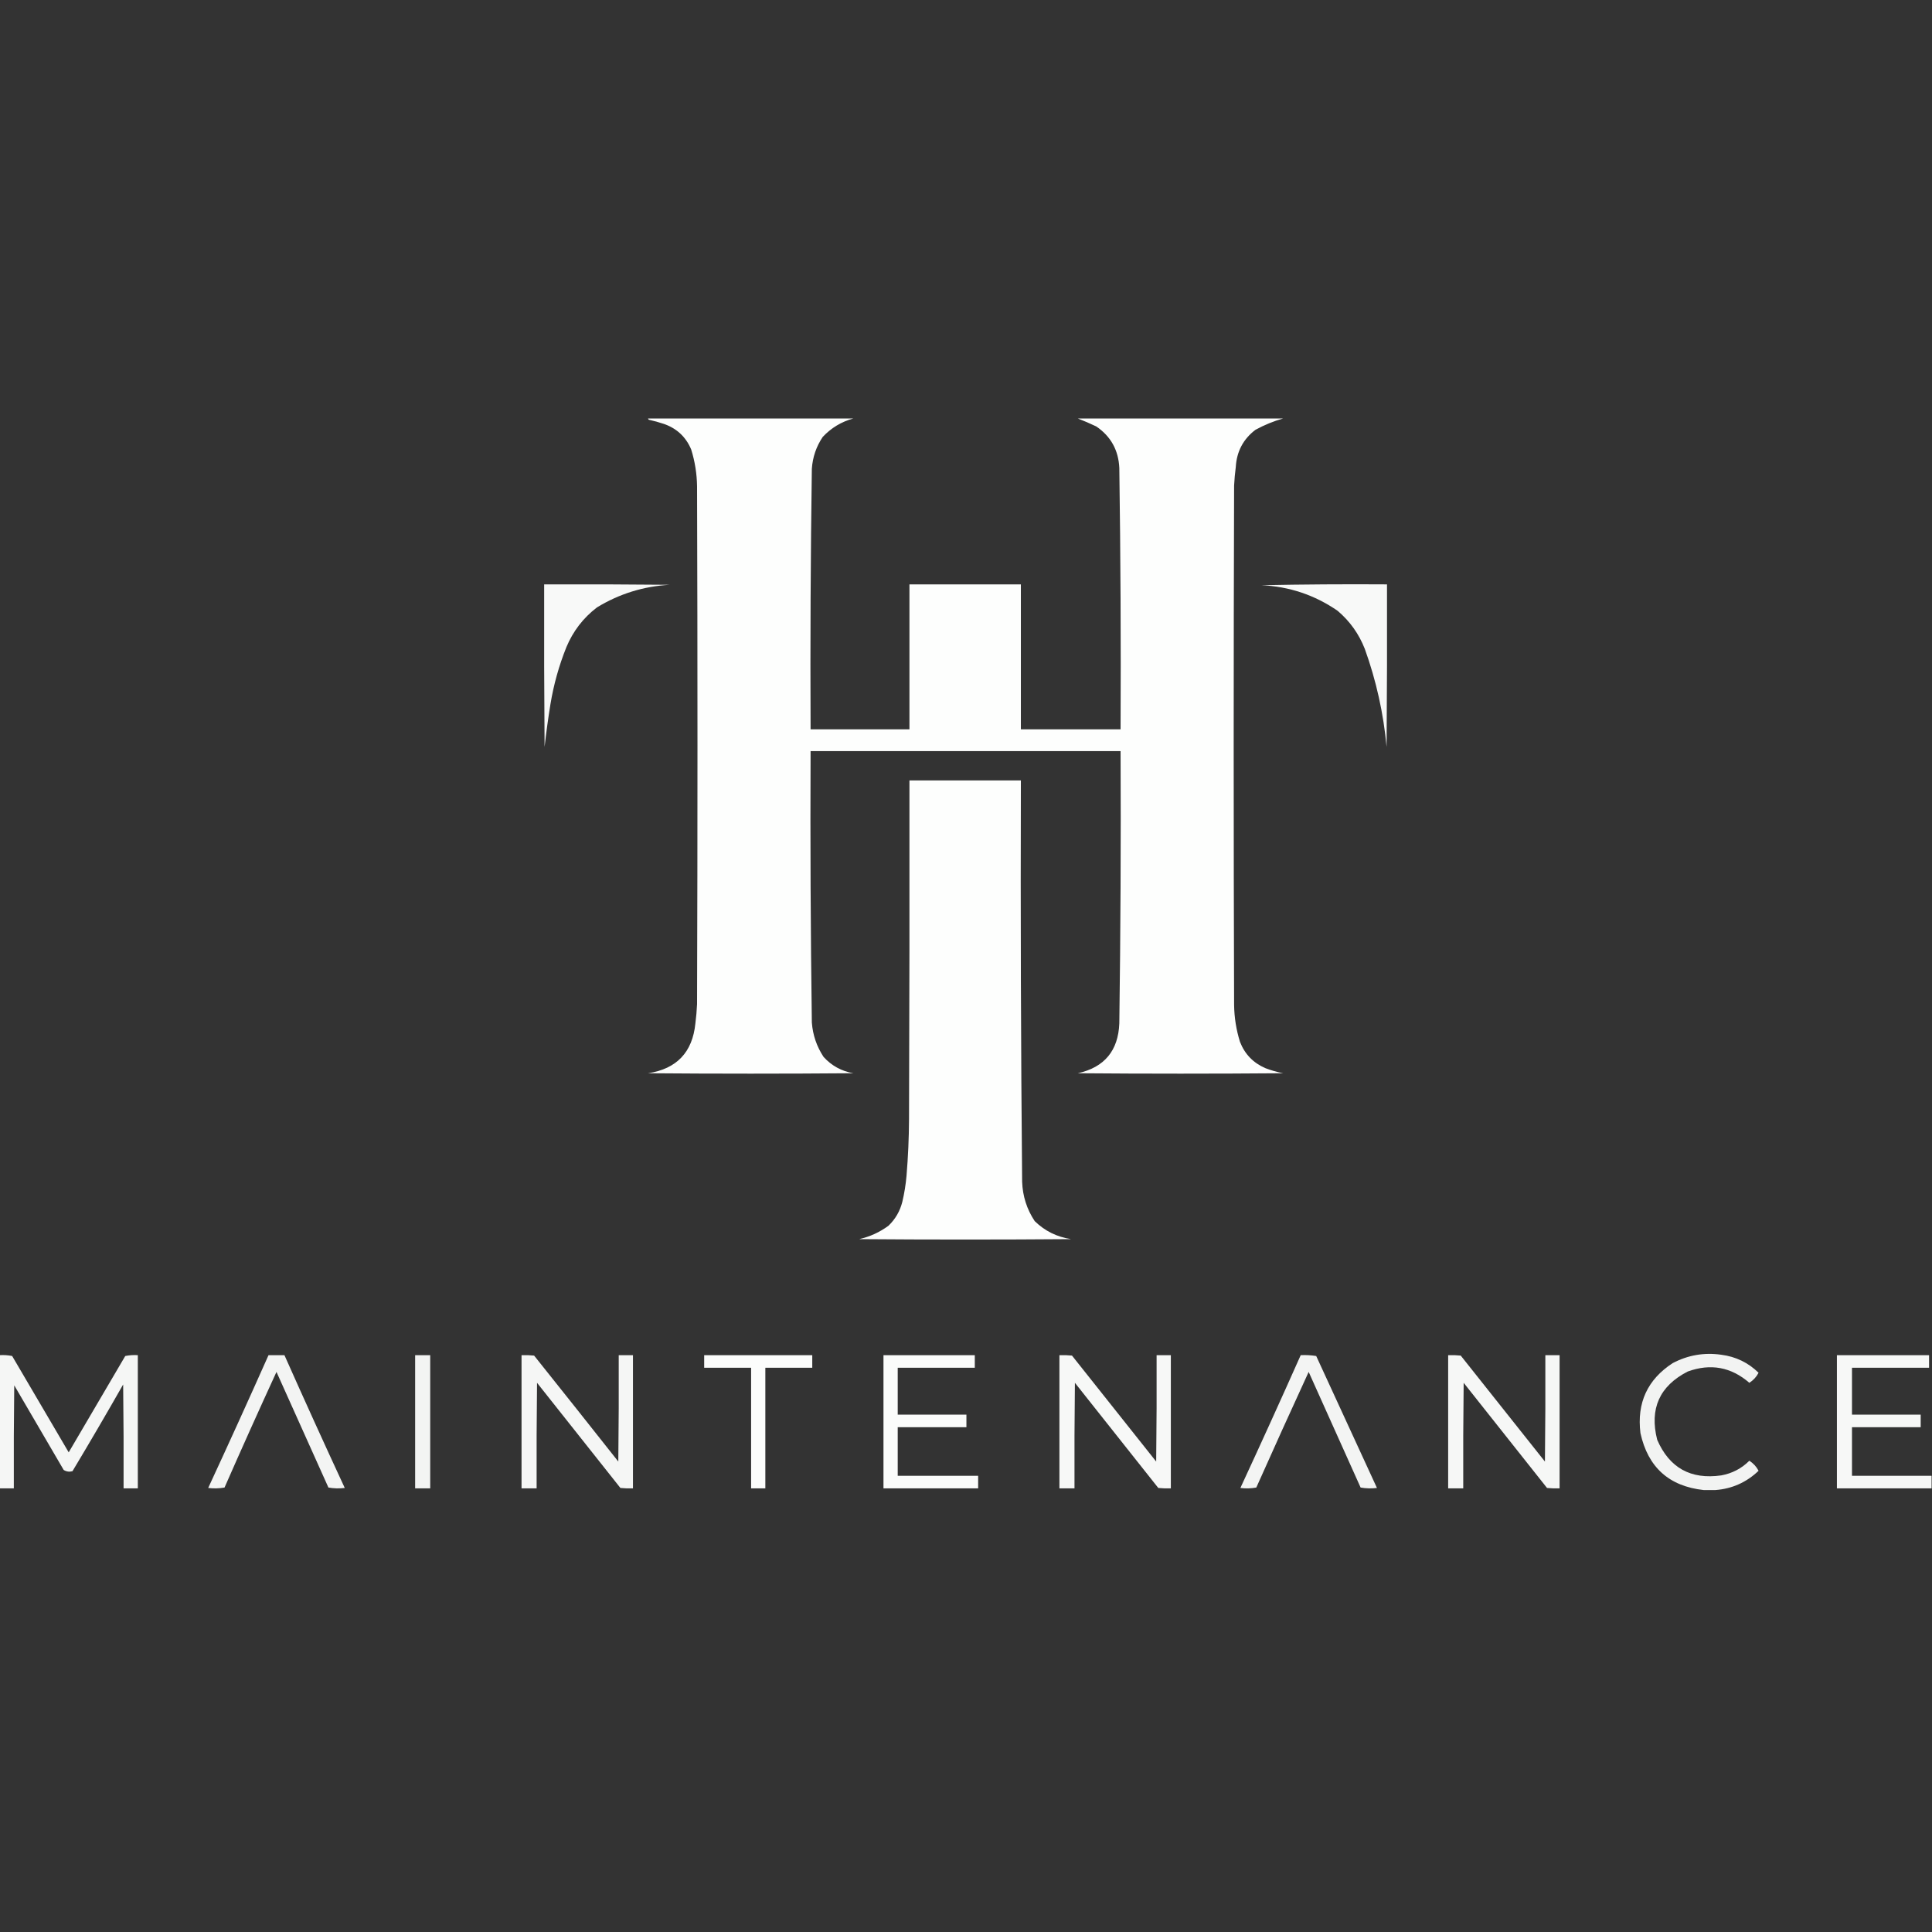
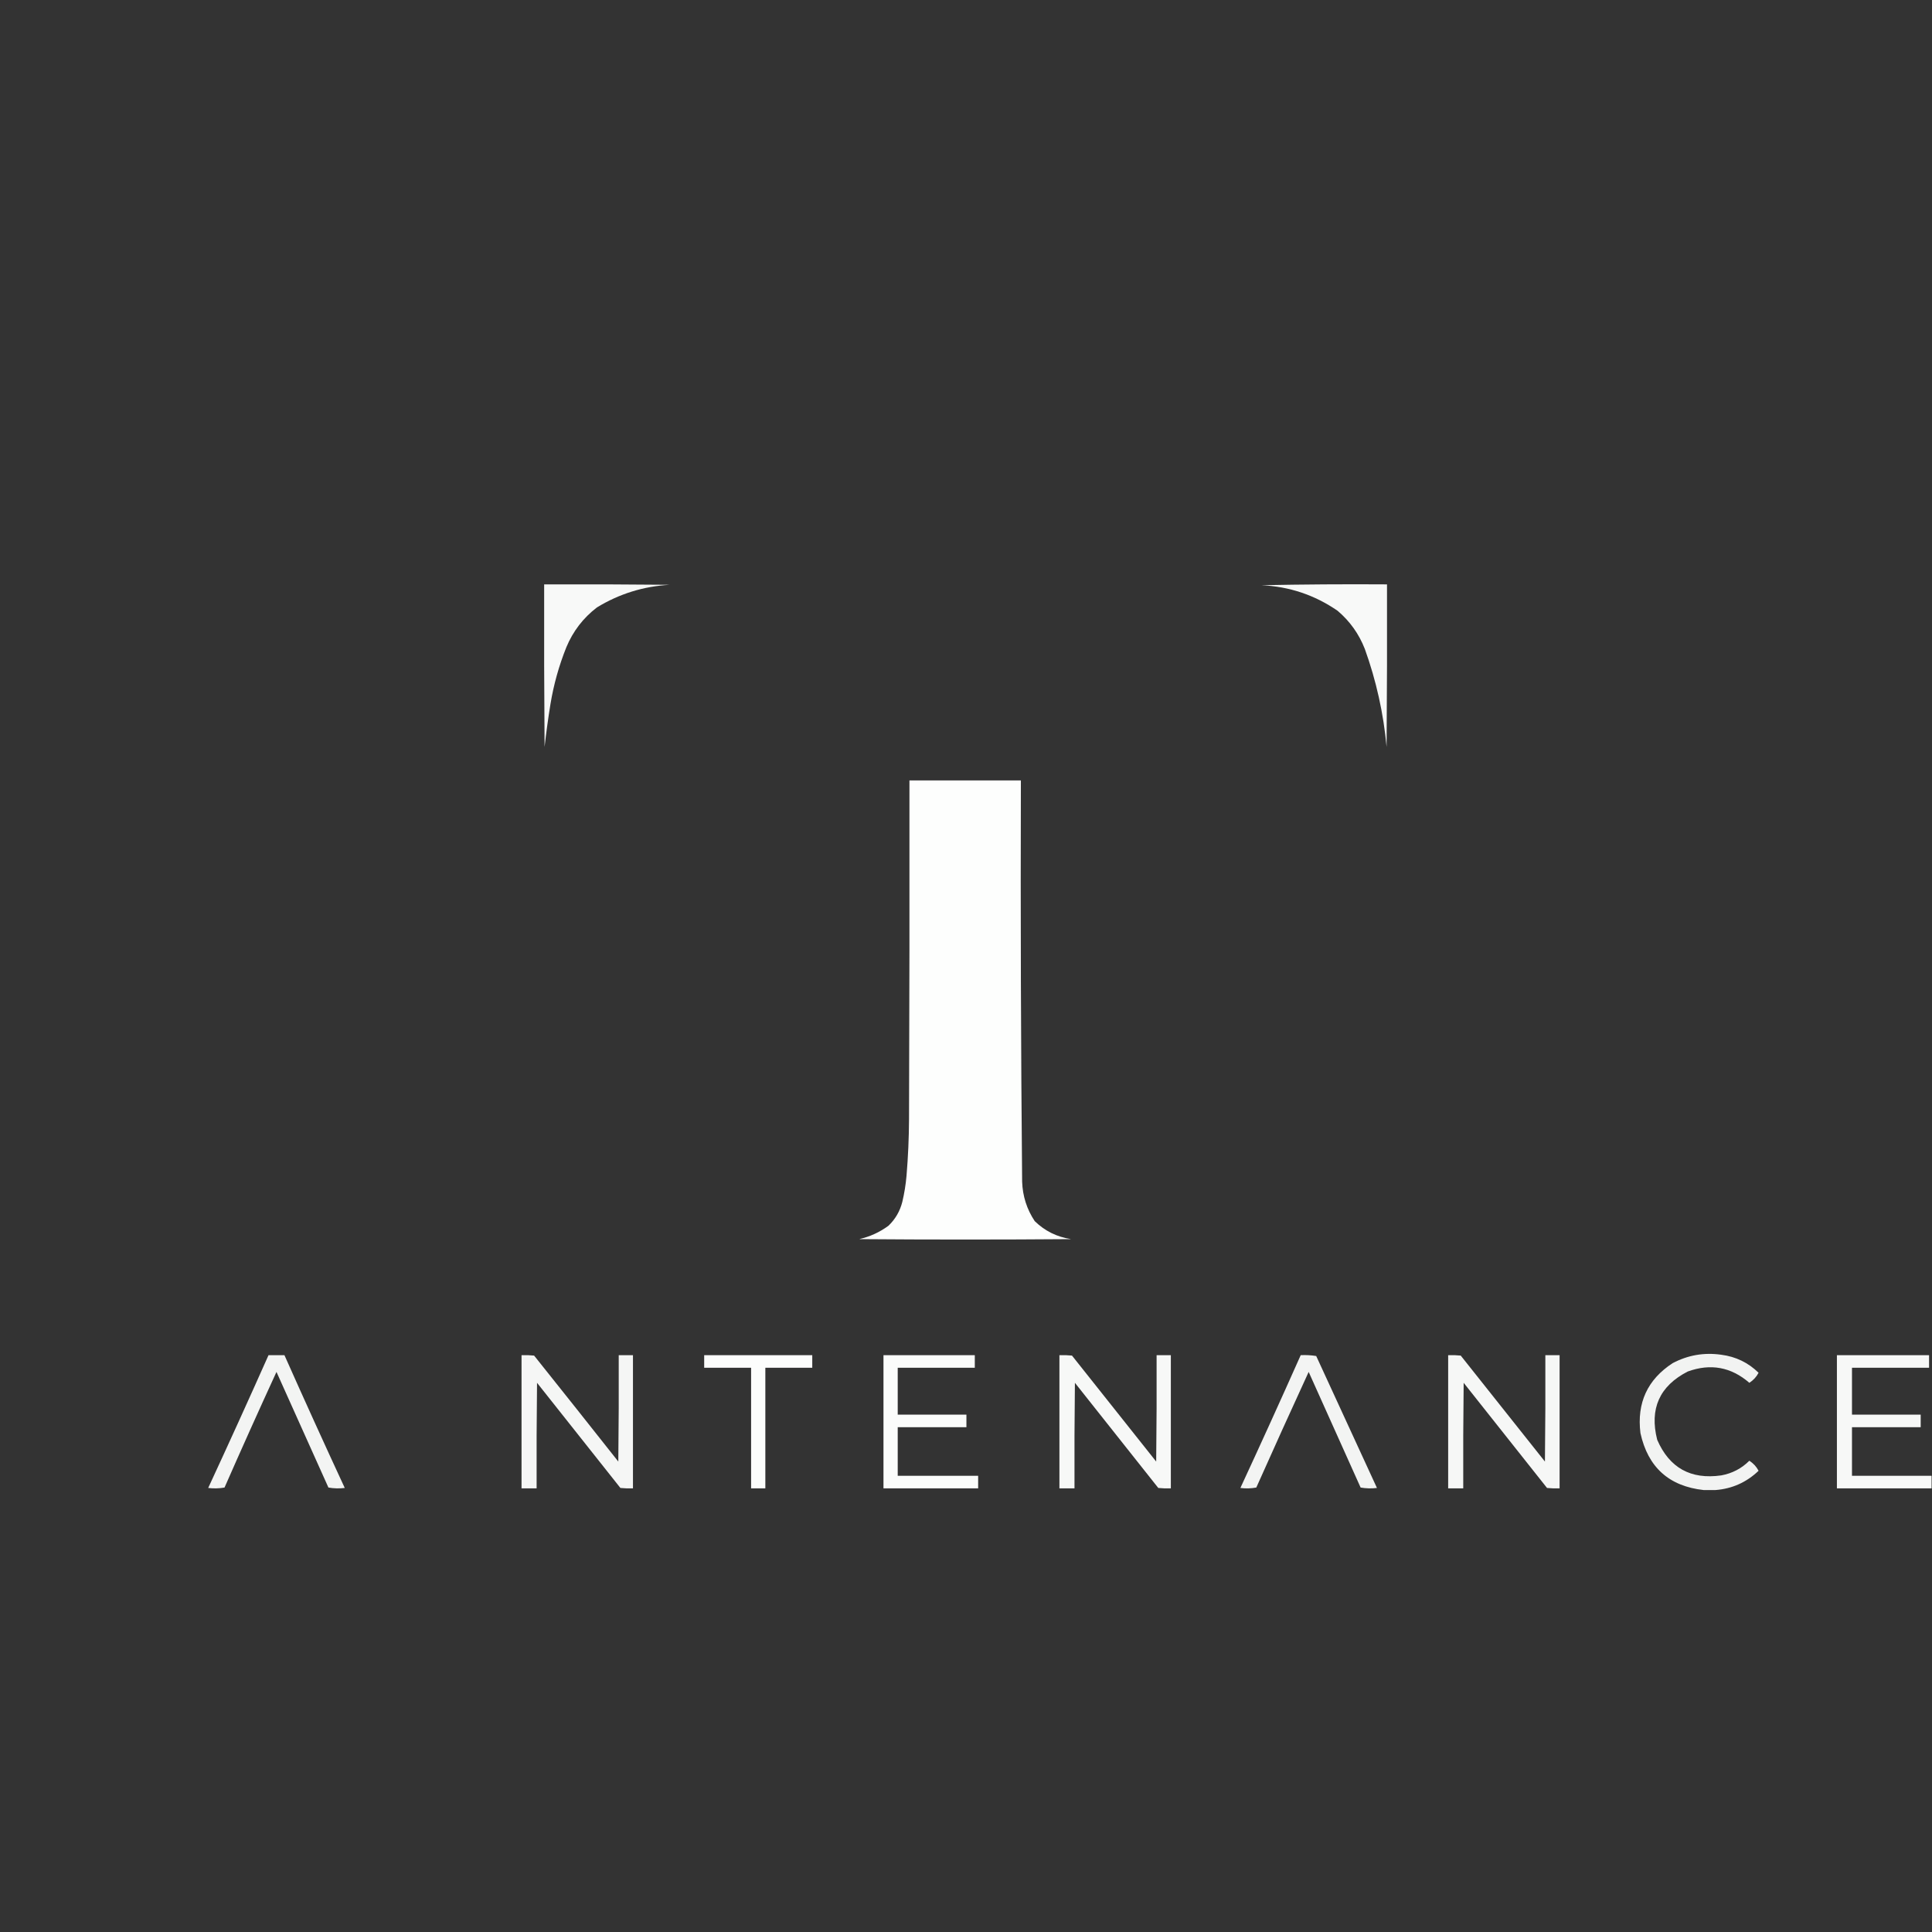
<svg xmlns="http://www.w3.org/2000/svg" version="1.1" width="2306px" height="2306px" viewBox="0 -500 2306 2306" style="shape-rendering:geometricPrecision; text-rendering:geometricPrecision; image-rendering:optimizeQuality; fill-rule:evenodd; clip-rule:evenodd">
  <rect x="0" y="-500" width="2306" height="2306" fill="#333333" stroke="none" />
  <g>
-     <path style="opacity:0.993" fill="#fefffe" d="M 773.5,-0.5 C 855.167,-0.5 936.833,-0.5 1018.5,-0.5C 1004.33,3.342 992.164,10.675 982,21.5C 974.3,32.946 969.966,45.613 969,59.5C 967.522,163.147 967.022,266.814 967.5,370.5C 1006.83,370.5 1046.17,370.5 1085.5,370.5C 1085.5,312.833 1085.5,255.167 1085.5,197.5C 1129.83,197.5 1174.17,197.5 1218.5,197.5C 1218.5,255.167 1218.5,312.833 1218.5,370.5C 1258.17,370.5 1297.83,370.5 1337.5,370.5C 1337.98,266.481 1337.48,162.481 1336,58.5C 1334.98,37.289 1325.82,20.789 1308.5,9C 1301.14,5.506 1293.81,2.339 1286.5,-0.5C 1368.17,-0.5 1449.83,-0.5 1531.5,-0.5C 1520.15,2.684 1509.15,7.184 1498.5,13C 1483.89,24.096 1476.06,38.93 1475,57.5C 1474.05,64.806 1473.38,72.14 1473,79.5C 1472.33,286.167 1472.33,492.833 1473,699.5C 1473.22,714.512 1475.56,729.179 1480,743.5C 1485.75,758.246 1495.91,768.746 1510.5,775C 1517.33,777.61 1524.33,779.61 1531.5,781C 1449.83,781.667 1368.17,781.667 1286.5,781C 1318.21,773.946 1334.71,754.113 1336,721.5C 1337.48,613.186 1337.98,504.852 1337.5,396.5C 1214.17,396.5 1090.83,396.5 967.5,396.5C 967.021,504.519 967.521,612.519 969,720.5C 970.146,735.441 974.813,749.108 983,761.5C 992.556,772.03 1004.39,778.53 1018.5,781C 936.833,781.667 855.167,781.667 773.5,781C 807.715,775.785 826.548,755.952 830,721.5C 830.976,713.862 831.643,706.195 832,698.5C 832.667,492.5 832.667,286.5 832,80.5C 831.79,65.483 829.457,50.816 825,36.5C 818.706,21.54 807.872,11.373 792.5,6C 786.584,4.021 780.584,2.354 774.5,1C 773.944,0.617 773.611,0.117 773.5,-0.5 Z" />
-   </g>
+     </g>
  <g>
    <path style="opacity:0.969" fill="#fefffe" d="M 649.5,197.5 C 699.501,197.333 749.501,197.5 799.5,198C 768.162,199.747 739.162,208.747 712.5,225C 696.141,237.523 683.974,253.356 676,272.5C 667.178,294.453 660.844,317.12 657,340.5C 654.257,357.443 651.924,374.443 650,391.5C 649.5,326.834 649.333,262.168 649.5,197.5 Z" />
  </g>
  <g>
    <path style="opacity:0.971" fill="#fefffe" d="M 1505.5,198.5 C 1555.33,197.501 1605.33,197.168 1655.5,197.5C 1655.67,262.168 1655.5,326.834 1655,391.5C 1651.31,351.354 1642.64,312.354 1629,274.5C 1621.95,256.528 1611.11,241.361 1596.5,229C 1569.2,210.178 1538.87,200.011 1505.5,198.5 Z" />
  </g>
  <g>
    <path style="opacity:0.995" fill="#fefffe" d="M 1085.5,431.5 C 1129.83,431.5 1174.17,431.5 1218.5,431.5C 1218.02,591.179 1218.52,750.845 1220,910.5C 1220.6,927.641 1225.6,943.308 1235,957.5C 1247.12,969.311 1261.62,976.478 1278.5,979C 1194.17,979.667 1109.83,979.667 1025.5,979C 1038.31,976.093 1049.98,970.759 1060.5,963C 1068.71,955.089 1074.21,945.589 1077,934.5C 1079.41,924.289 1081.08,913.956 1082,903.5C 1083.89,880.876 1084.89,858.209 1085,835.5C 1085.5,700.834 1085.67,566.167 1085.5,431.5 Z" />
  </g>
  <g>
    <path style="opacity:0.941" fill="#fefffe" d="M 2047.5,1278.5 C 2042.83,1278.5 2038.17,1278.5 2033.5,1278.5C 1992.12,1273.96 1966.95,1251.29 1958,1210.5C 1953.56,1174.42 1966.39,1146.58 1996.5,1127C 2014.7,1117.41 2034.04,1114.08 2054.5,1117C 2071.79,1119.23 2086.63,1126.4 2099,1138.5C 2096.52,1143.33 2092.85,1147.33 2088,1150.5C 2066.22,1131.63 2041.72,1127.13 2014.5,1137C 1980.77,1154.31 1968.6,1181.47 1978,1218.5C 1992.55,1252.03 2018.05,1266.2 2054.5,1261C 2067.54,1258.6 2078.71,1252.77 2088,1243.5C 2092.85,1246.67 2096.52,1250.67 2099,1255.5C 2084.53,1269.32 2067.36,1276.99 2047.5,1278.5 Z" />
  </g>
  <g>
-     <path style="opacity:0.954" fill="#fefffe" d="M -0.5,1117.5 C 4.544,1117.17 9.544,1117.51 14.5,1118.5C 37,1156.83 59.5,1195.17 82,1233.5C 104.5,1195.17 127,1156.83 149.5,1118.5C 154.456,1117.51 159.456,1117.17 164.5,1117.5C 164.5,1170.5 164.5,1223.5 164.5,1276.5C 158.833,1276.5 153.167,1276.5 147.5,1276.5C 147.667,1235.17 147.5,1193.83 147,1152.5C 127.212,1187.25 107.045,1221.75 86.5,1256C 82.683,1257.02 79.183,1256.52 76,1254.5C 56.333,1220.83 36.667,1187.17 17,1153.5C 16.5,1194.5 16.333,1235.5 16.5,1276.5C 10.833,1276.5 5.167,1276.5 -0.5,1276.5C -0.5,1223.5 -0.5,1170.5 -0.5,1117.5 Z" />
-   </g>
+     </g>
  <g>
    <path style="opacity:0.942" fill="#fefffe" d="M 320.5,1117.5 C 326.833,1117.5 333.167,1117.5 339.5,1117.5C 363.08,1170.49 387.08,1223.33 411.5,1276C 404.918,1276.81 398.418,1276.64 392,1275.5C 371.333,1229.5 350.667,1183.5 330,1137.5C 308.953,1183.3 288.287,1229.3 268,1275.5C 261.582,1276.64 255.082,1276.81 248.5,1276C 272.92,1223.33 296.92,1170.49 320.5,1117.5 Z" />
  </g>
  <g>
-     <path style="opacity:0.943" fill="#fefffe" d="M 495.5,1117.5 C 501.5,1117.5 507.5,1117.5 513.5,1117.5C 513.5,1170.5 513.5,1223.5 513.5,1276.5C 507.5,1276.5 501.5,1276.5 495.5,1276.5C 495.5,1223.5 495.5,1170.5 495.5,1117.5 Z" />
-   </g>
+     </g>
  <g>
    <path style="opacity:0.954" fill="#fefffe" d="M 622.5,1117.5 C 627.511,1117.33 632.511,1117.5 637.5,1118C 671.12,1160.08 704.62,1202.24 738,1244.5C 738.5,1202.17 738.667,1159.83 738.5,1117.5C 744.167,1117.5 749.833,1117.5 755.5,1117.5C 755.5,1170.5 755.5,1223.5 755.5,1276.5C 750.489,1276.67 745.489,1276.5 740.5,1276C 707.333,1234.17 674.167,1192.33 641,1150.5C 640.5,1192.5 640.333,1234.5 640.5,1276.5C 634.5,1276.5 628.5,1276.5 622.5,1276.5C 622.5,1223.5 622.5,1170.5 622.5,1117.5 Z" />
  </g>
  <g>
    <path style="opacity:0.991" fill="#fefffe" d="M 840.5,1117.5 C 883.5,1117.5 926.5,1117.5 969.5,1117.5C 969.5,1122.5 969.5,1127.5 969.5,1132.5C 950.833,1132.5 932.167,1132.5 913.5,1132.5C 913.5,1180.5 913.5,1228.5 913.5,1276.5C 907.833,1276.5 902.167,1276.5 896.5,1276.5C 896.5,1228.5 896.5,1180.5 896.5,1132.5C 877.833,1132.5 859.167,1132.5 840.5,1132.5C 840.5,1127.5 840.5,1122.5 840.5,1117.5 Z" />
  </g>
  <g>
    <path style="opacity:0.984" fill="#fefffe" d="M 1054.5,1117.5 C 1090.83,1117.5 1127.17,1117.5 1163.5,1117.5C 1163.5,1122.5 1163.5,1127.5 1163.5,1132.5C 1132.83,1132.5 1102.17,1132.5 1071.5,1132.5C 1071.5,1151.17 1071.5,1169.83 1071.5,1188.5C 1098.83,1188.5 1126.17,1188.5 1153.5,1188.5C 1153.5,1193.5 1153.5,1198.5 1153.5,1203.5C 1126.17,1203.5 1098.83,1203.5 1071.5,1203.5C 1071.5,1222.83 1071.5,1242.17 1071.5,1261.5C 1103.5,1261.5 1135.5,1261.5 1167.5,1261.5C 1167.5,1266.5 1167.5,1271.5 1167.5,1276.5C 1129.83,1276.5 1092.17,1276.5 1054.5,1276.5C 1054.5,1223.5 1054.5,1170.5 1054.5,1117.5 Z" />
  </g>
  <g>
    <path style="opacity:0.962" fill="#fefffe" d="M 1264.5,1117.5 C 1269.51,1117.33 1274.51,1117.5 1279.5,1118C 1313,1160.17 1346.5,1202.33 1380,1244.5C 1380.5,1202.17 1380.67,1159.83 1380.5,1117.5C 1386.17,1117.5 1391.83,1117.5 1397.5,1117.5C 1397.5,1170.5 1397.5,1223.5 1397.5,1276.5C 1392.49,1276.67 1387.49,1276.5 1382.5,1276C 1349.33,1234.17 1316.17,1192.33 1283,1150.5C 1282.5,1192.5 1282.33,1234.5 1282.5,1276.5C 1276.5,1276.5 1270.5,1276.5 1264.5,1276.5C 1264.5,1223.5 1264.5,1170.5 1264.5,1117.5 Z" />
  </g>
  <g>
    <path style="opacity:0.942" fill="#fefffe" d="M 1552.5,1117.5 C 1558.76,1117.19 1564.92,1117.52 1571,1118.5C 1595.17,1171.02 1619.34,1223.52 1643.5,1276C 1636.92,1276.81 1630.42,1276.64 1624,1275.5C 1603.33,1229.5 1582.67,1183.5 1562,1137.5C 1540.91,1183.35 1520.08,1229.35 1499.5,1275.5C 1493.19,1276.66 1486.86,1276.83 1480.5,1276C 1504.91,1223.34 1528.91,1170.51 1552.5,1117.5 Z" />
  </g>
  <g>
    <path style="opacity:0.958" fill="#fefffe" d="M 1728.5,1117.5 C 1733.51,1117.33 1738.51,1117.5 1743.5,1118C 1777,1160.17 1810.5,1202.33 1844,1244.5C 1844.5,1202.17 1844.67,1159.83 1844.5,1117.5C 1850.17,1117.5 1855.83,1117.5 1861.5,1117.5C 1861.5,1170.5 1861.5,1223.5 1861.5,1276.5C 1856.49,1276.67 1851.49,1276.5 1846.5,1276C 1813.33,1234.17 1780.17,1192.33 1747,1150.5C 1746.5,1192.5 1746.33,1234.5 1746.5,1276.5C 1740.5,1276.5 1734.5,1276.5 1728.5,1276.5C 1728.5,1223.5 1728.5,1170.5 1728.5,1117.5 Z" />
  </g>
  <g>
    <path style="opacity:0.963" fill="#fefffe" d="M 2305.5,1261.5 C 2305.5,1266.5 2305.5,1271.5 2305.5,1276.5C 2267.83,1276.5 2230.17,1276.5 2192.5,1276.5C 2192.5,1223.5 2192.5,1170.5 2192.5,1117.5C 2229.17,1117.5 2265.83,1117.5 2302.5,1117.5C 2302.5,1122.5 2302.5,1127.5 2302.5,1132.5C 2271.83,1132.5 2241.17,1132.5 2210.5,1132.5C 2210.5,1151.17 2210.5,1169.83 2210.5,1188.5C 2237.83,1188.5 2265.17,1188.5 2292.5,1188.5C 2292.5,1193.5 2292.5,1198.5 2292.5,1203.5C 2265.17,1203.5 2237.83,1203.5 2210.5,1203.5C 2210.5,1222.83 2210.5,1242.17 2210.5,1261.5C 2242.17,1261.5 2273.83,1261.5 2305.5,1261.5 Z" />
  </g>
</svg>